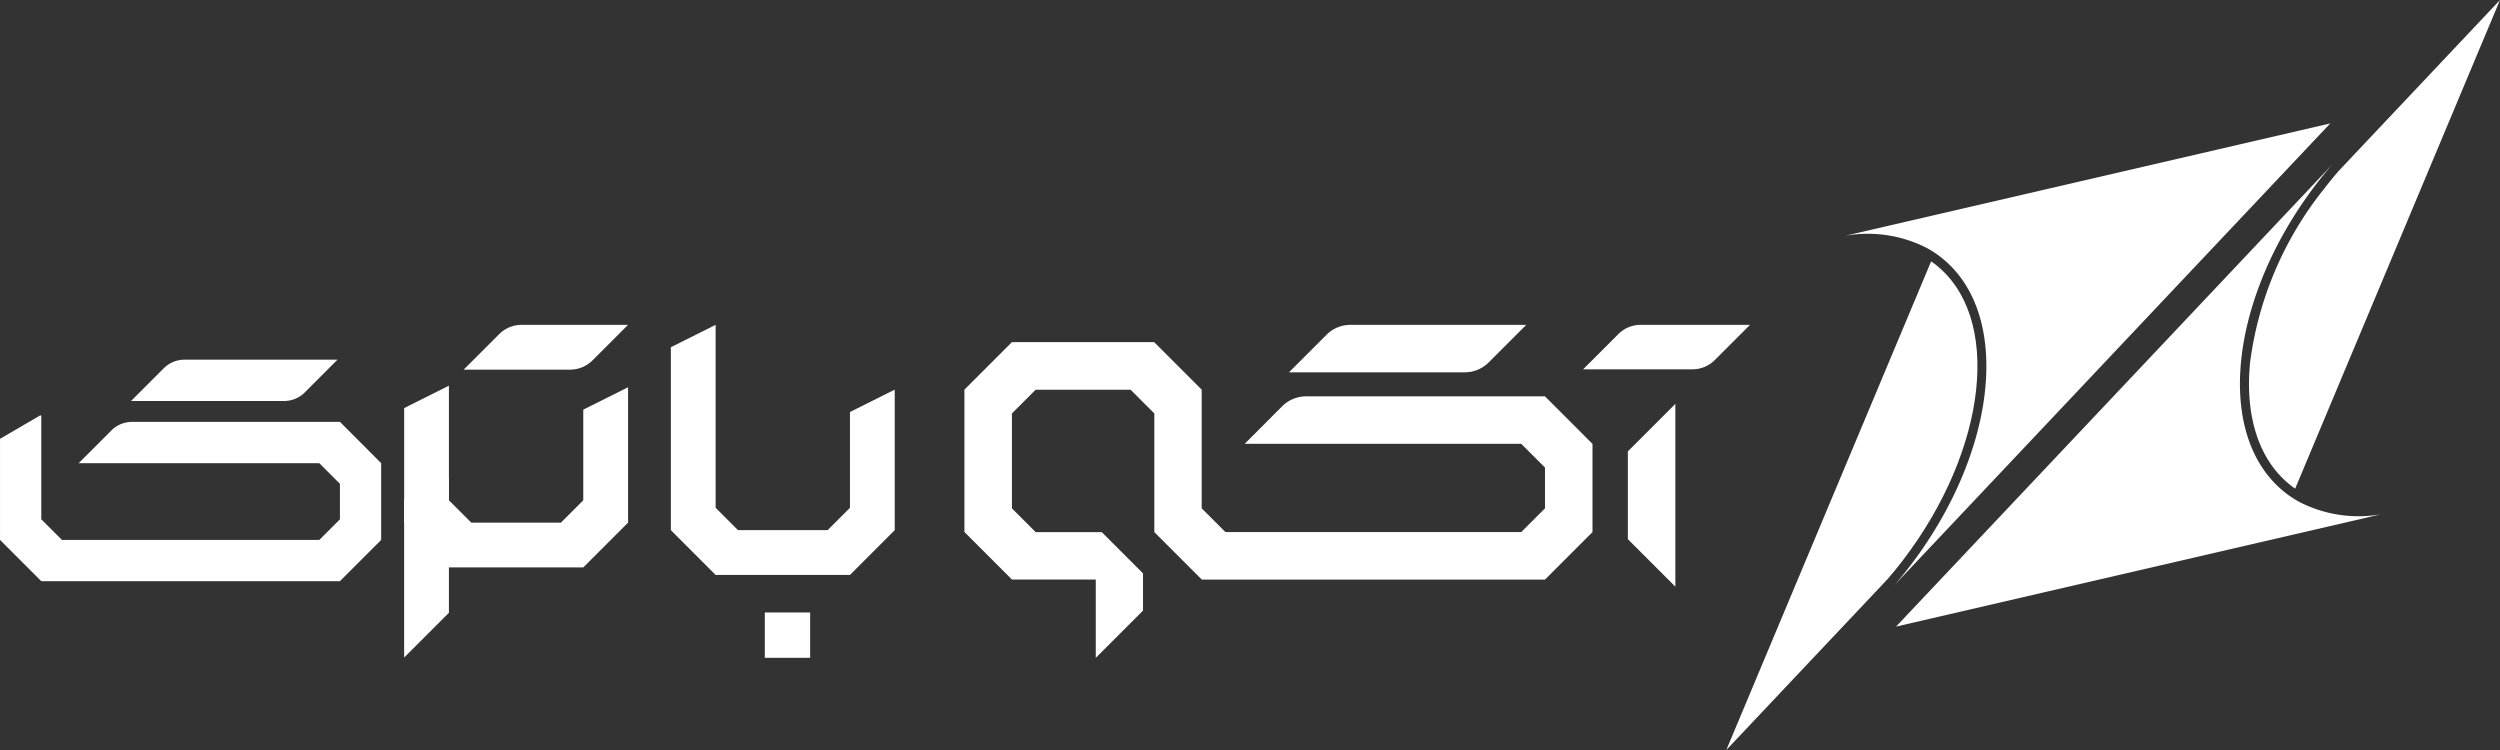
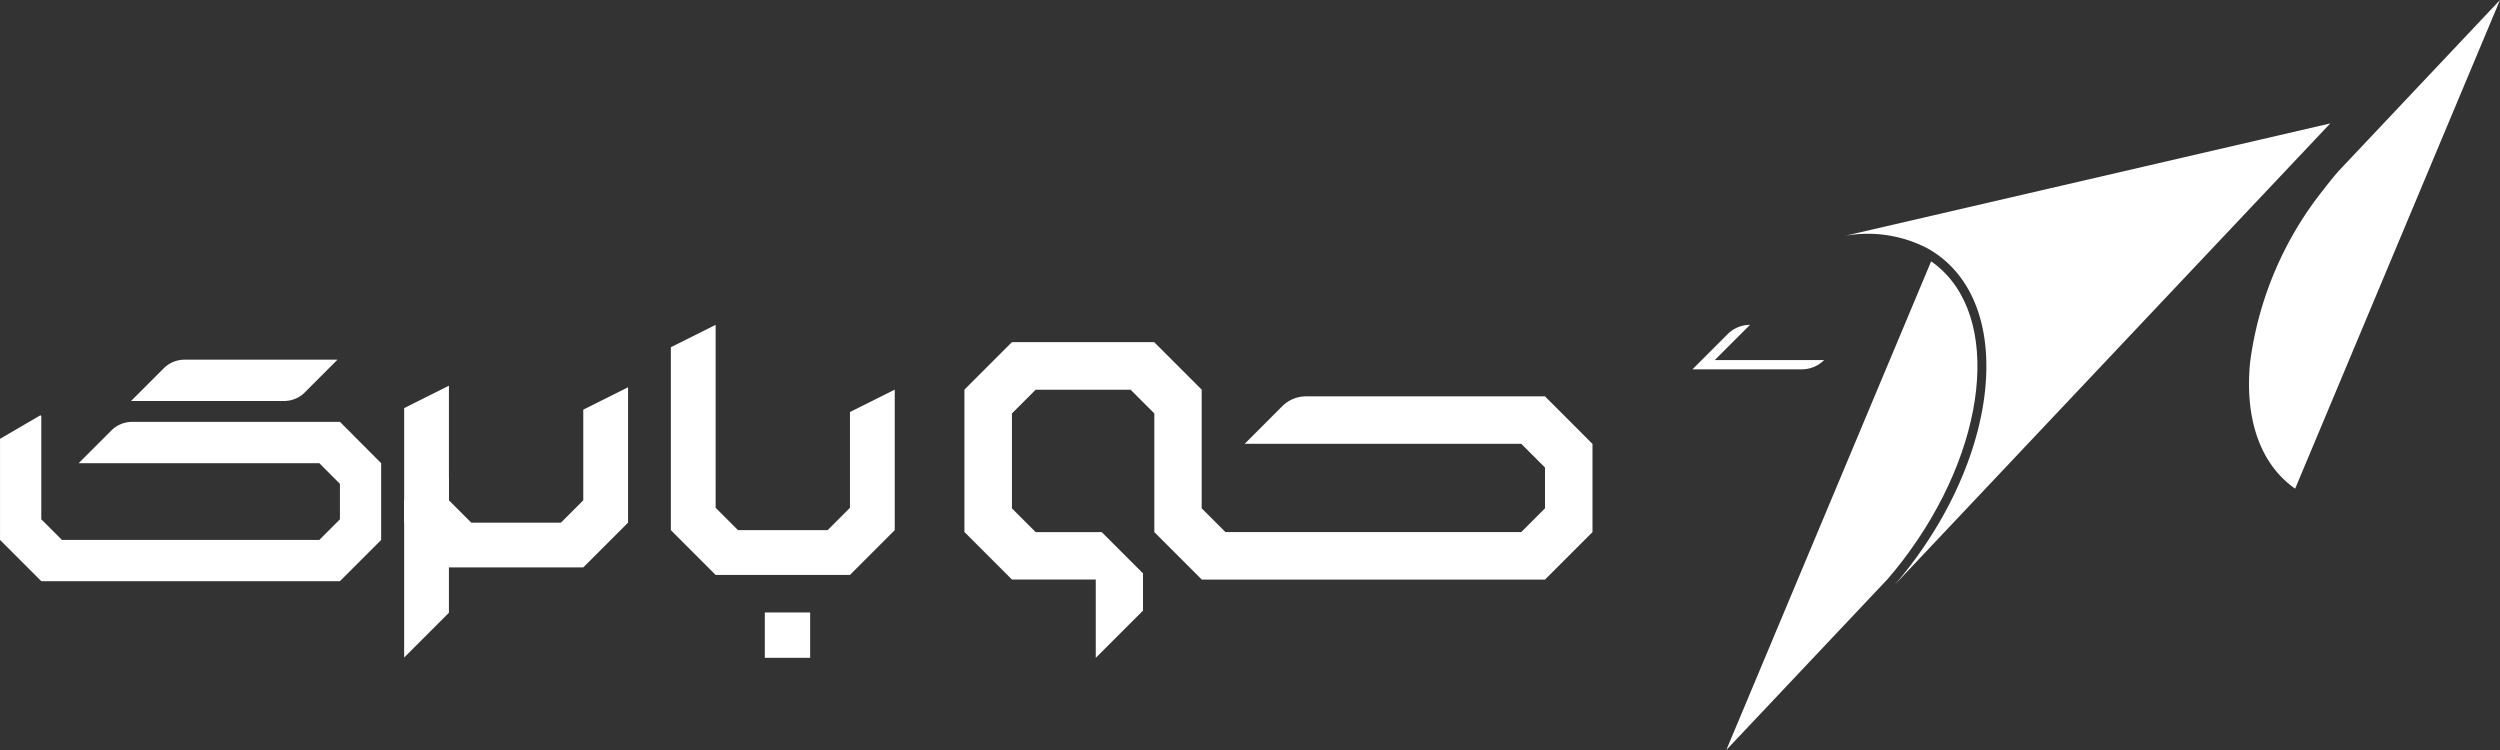
<svg xmlns="http://www.w3.org/2000/svg" width="200" height="60" viewBox="0 0 200 60">
  <rect x="0" y="0" width="200" height="60" fill="#333333" stroke="none" />
  <g id="logo2" transform="translate(-54.971 -106.756)">
-     <path id="Path_65" data-name="Path 65" d="M206.294,152.39l2.817-2.817h-8.747a2.527,2.527,0,0,0-1.788.74l-2.817,2.817h8.747a2.529,2.529,0,0,0,1.788-.74" transform="translate(-14.14 -16.828)" fill="#fff" />
+     <path id="Path_65" data-name="Path 65" d="M206.294,152.39l2.817-2.817a2.527,2.527,0,0,0-1.788.74l-2.817,2.817h8.747a2.529,2.529,0,0,0,1.788-.74" transform="translate(-14.14 -16.828)" fill="#fff" />
    <g id="Group_3674" data-name="Group 3674" transform="translate(-20 -20)">
-       <path id="Path_59" data-name="Path 59" d="M189.293,152.416l3.007-3.006H178.232a2.7,2.7,0,0,0-1.908.791l-3.006,3.006h14.068a2.7,2.7,0,0,0,1.907-.791" transform="translate(4.771 3.334)" fill="#fff" />
-       <path id="Path_60" data-name="Path 60" d="M120.66,152.247l2.837-2.837h-8.512a2.547,2.547,0,0,0-1.8.746l-2.837,2.837h8.513a2.546,2.546,0,0,0,1.8-.746" transform="translate(1.717 3.334)" fill="#fff" />
      <path id="Path_61" data-name="Path 61" d="M195,155.065H175.887a2.7,2.7,0,0,0-1.907.79l-3.006,3.007H193.1l1.9,1.9v3.26l-1.9,1.9H169.436l-1.9-1.9v-1.9h0v-7.593l-3.8-3.8H152.354l-3.8,3.8v11.389l3.8,3.8h6.708v6.268l3.779-3.779v-2.982l-3.3-3.3h-5.286l-1.9-1.9v-7.592l1.9-1.9h7.592l1.9,1.9v1.9h0v7.593l3.8,3.8H195l3.8-3.8v-7.057Z" transform="translate(3.57 3.399)" fill="#fff" />
      <path id="Path_62" data-name="Path 62" d="M126.156,151.2v7.469h0v7.165l3.582,3.582h10.747l3.582-3.582V154.591l-3.582,1.791v7.662l-1.791,1.791h-7.165l-1.791-1.791v-1.791h0V149.41Z" transform="translate(2.483 3.334)" fill="#fff" />
      <path id="Path_63" data-name="Path 63" d="M105.808,155.843v2h0v7.165l3.582,3.582h10.747l3.583-3.582V154.177l-3.583,1.791v7.25l-1.791,1.791H111.18l-1.791-1.791v-1.792h0v-7.375Z" transform="translate(1.496 3.56)" fill="#fff" />
      <path id="Path_64" data-name="Path 64" d="M105.807,175.46l3.582-3.582V161.046l-3.582,1.791V175.46Z" transform="translate(1.496 3.899)" fill="#fff" />
      <rect id="Rectangle_24" data-name="Rectangle 24" width="3.627" height="3.627" transform="translate(136.156 175.754)" fill="#fff" />
-       <path id="Path_66" data-name="Path 66" d="M202.973,155.44l-3.8,3.8v7.023l3.8,3.8Z" transform="translate(6.026 3.627)" fill="#fff" />
      <path id="Path_67" data-name="Path 67" d="M99.354,154.684l2.616-2.616H89.731a2.347,2.347,0,0,0-1.66.688l-2.616,2.616H97.7a2.344,2.344,0,0,0,1.659-.688m2.811,2.36H85.538a2.342,2.342,0,0,0-1.659.688l-2.616,2.615h19.251L102.165,162v2.836l-1.651,1.651H79.926l-1.652-1.651v-1.652h0v-6.606l-.066-.066L74.973,158.4v1.481h0v6.607l3.3,3.3h23.891l3.3-3.3v-6.14Z" transform="translate(0 3.463)" fill="#fff" />
    </g>
    <g id="Group_12" data-name="Group 12" transform="translate(193.075 106.756)">
      <g id="Group_3654" data-name="Group 3654">
        <path id="Path_68" data-name="Path 68" d="M126.363,127.658c.42-.481.827-.985,1.223-1.5,7.1-9.27,8.19-20.358,2.431-24.771a8.049,8.049,0,0,0-1.062-.691,10.36,10.36,0,0,0-6.543-.979l38.812-8.989Z" transform="translate(-112.908 -80.854)" fill="#fff" />
        <path id="Path_69" data-name="Path 69" d="M112.739,141.05l10.8-11.443,2.114-2.241c.391-.451.789-.94,1.185-1.456,6.845-8.936,8-19.591,2.565-23.751-.091-.07-.184-.138-.278-.2L114.6,136.611Z" transform="translate(-112.739 -81.05)" fill="#fff" />
      </g>
      <g id="Group_3653" data-name="Group 3653">
-         <path id="Path_70" data-name="Path 70" d="M161.422,94.11c-.419.481-.827.984-1.223,1.5-7.1,9.27-8.189,20.358-2.431,24.771a8.254,8.254,0,0,0,1.062.691,10.362,10.362,0,0,0,6.544.979l-38.814,8.989Z" transform="translate(-112.98 -80.913)" fill="#fff" />
        <path id="Path_71" data-name="Path 71" d="M175.379,80.678l-10.8,11.443-2.114,2.242c-.392.451-.79.94-1.185,1.456a27.955,27.955,0,0,0-5.892,13.835c-.433,4.418.748,7.94,3.327,9.915.09.07.183.138.277.2l14.526-34.654Z" transform="translate(-113.483 -80.678)" fill="#fff" />
      </g>
    </g>
  </g>
</svg>